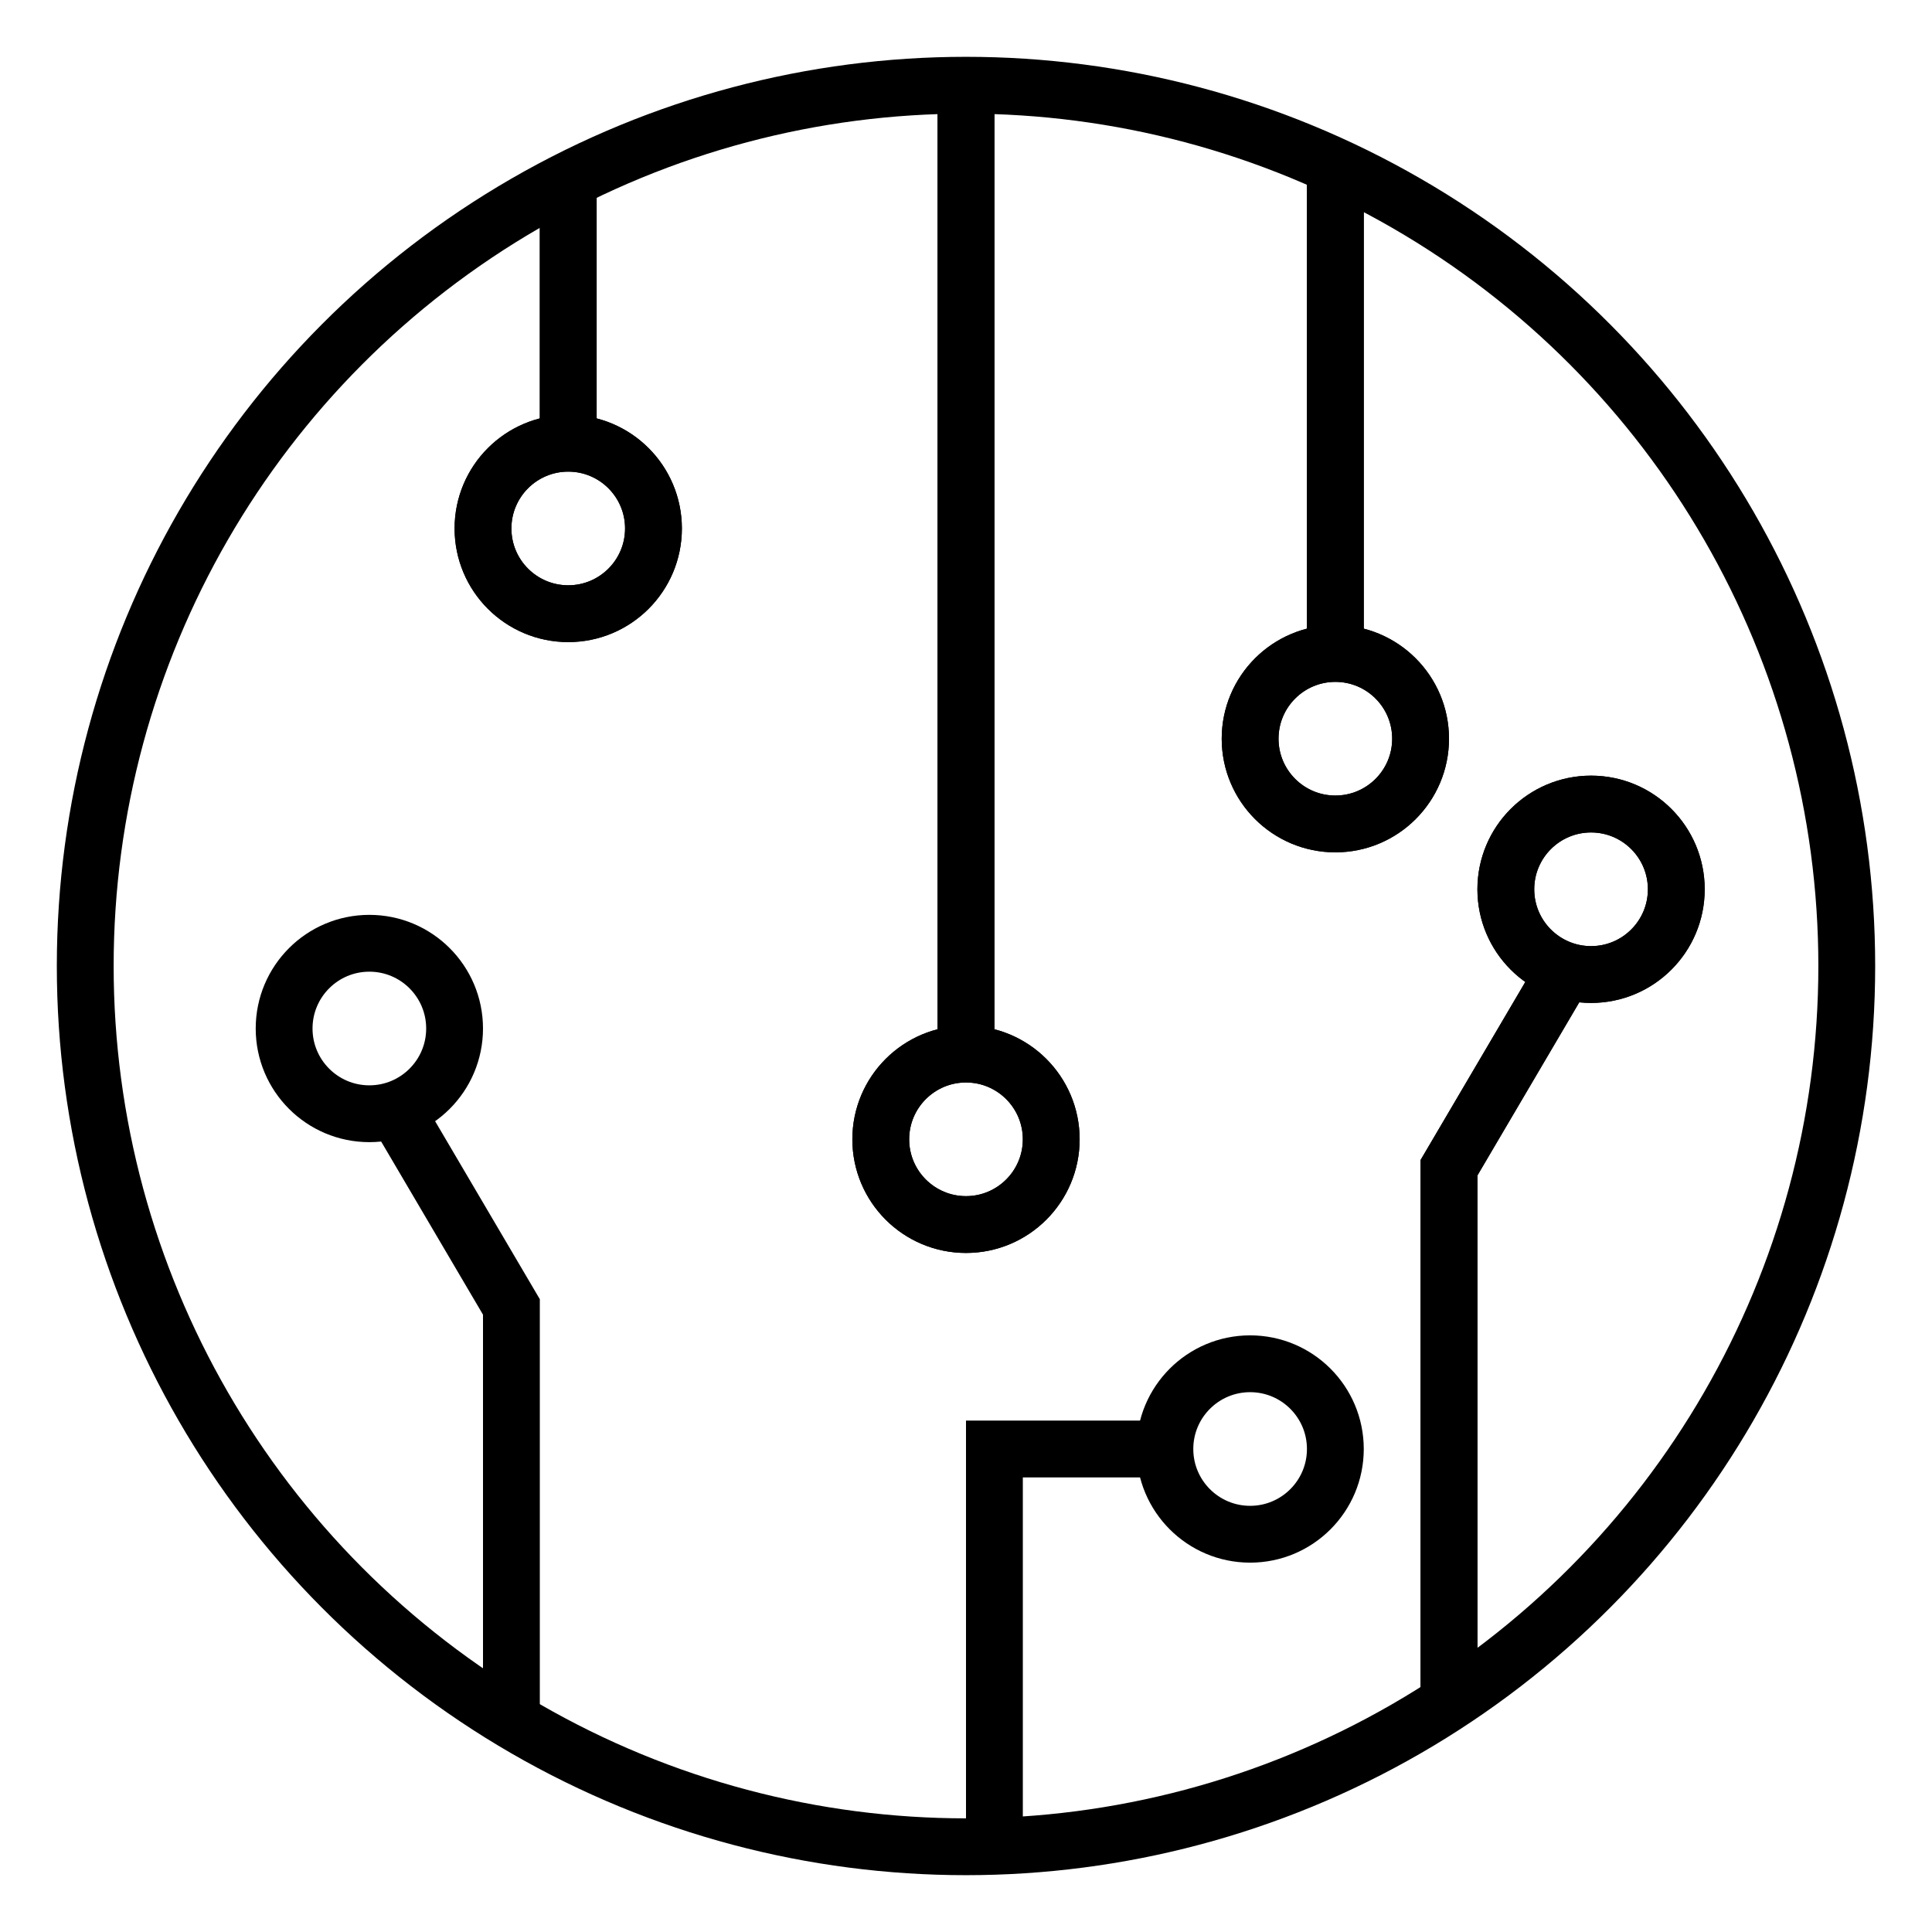
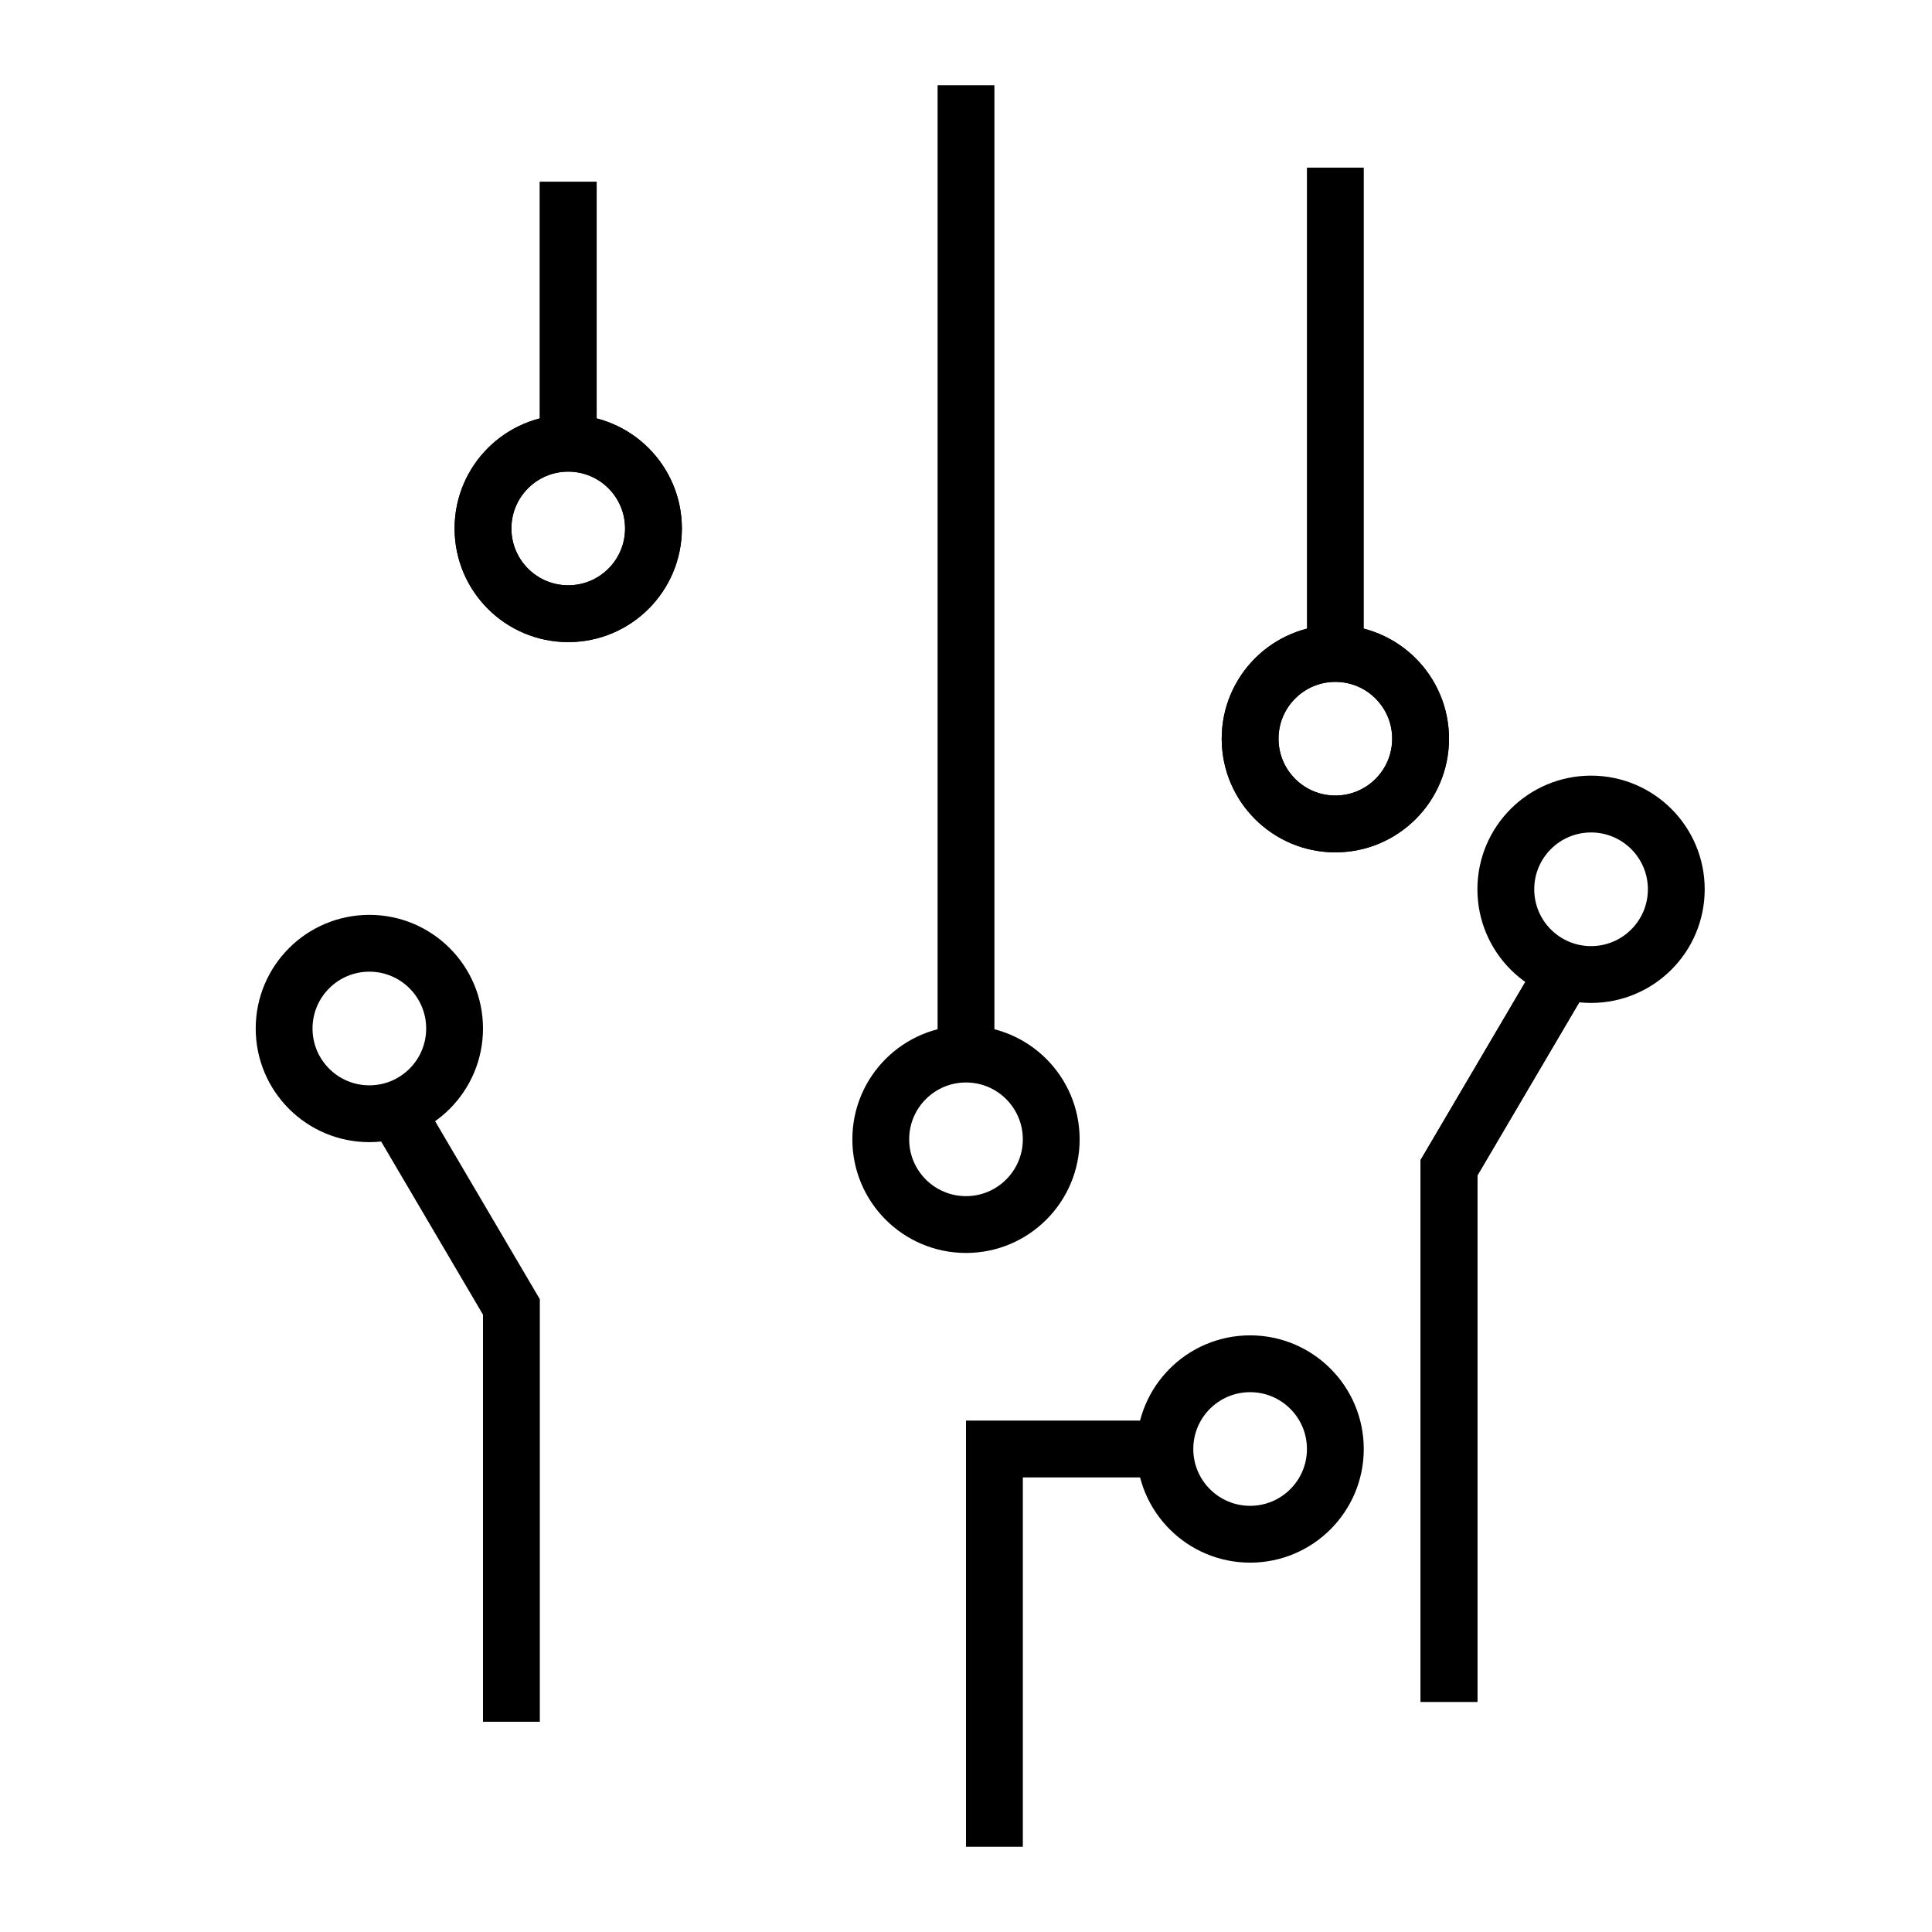
<svg xmlns="http://www.w3.org/2000/svg" id="Layer_1" style="enable-background:new 0 0 68 68;" version="1.1" viewBox="0 0 68 68" xml:space="preserve">
  <style type="text/css">
	.st0{fill:none;stroke:#000000;stroke-width:2;stroke-miterlimit:10;}
	.st1{fill:none;stroke:#000000;stroke-width:2;stroke-linecap:round;stroke-linejoin:round;stroke-miterlimit:10;}
	.st2{fill:#0A0A0A;}
	.st3{fill:none;stroke:#000000;stroke-width:2;stroke-linecap:round;stroke-miterlimit:10;}
</style>
  <g>
-     <circle class="st0" cx="34" cy="34" r="31" />
-     <line class="st0" x1="47" x2="47" y1="5.9" y2="23" />
    <circle class="st0" cx="47" cy="26" r="3" />
    <line class="st0" x1="47" x2="47" y1="5.9" y2="23" />
    <circle class="st0" cx="47" cy="26" r="3" />
-     <line class="st0" x1="34" x2="34" y1="3" y2="37.1" />
-     <circle class="st0" cx="34" cy="40.1" r="3" />
    <line class="st0" x1="34" x2="34" y1="3" y2="37.1" />
    <circle class="st0" cx="34" cy="40.1" r="3" />
    <line class="st0" x1="20" x2="20" y1="6.4" y2="15.6" />
    <circle class="st0" cx="20" cy="18.6" r="3" />
    <line class="st0" x1="20" x2="20" y1="6.4" y2="15.6" />
    <circle class="st0" cx="20" cy="18.6" r="3" />
    <polyline class="st0" points="55,34.3 51,41.1 51,59.9  " />
    <circle class="st0" cx="56" cy="31.3" r="3" />
    <polyline class="st0" points="55,34.3 51,41.1 51,59.9  " />
-     <circle class="st0" cx="56" cy="31.3" r="3" />
    <polyline class="st0" points="14,39.2 18,46 18,60.6  " />
    <circle class="st0" cx="13" cy="36.2" r="3" />
    <polyline class="st0" points="35,65 35,51 41,51  " />
    <circle class="st0" cx="44" cy="51" r="3" />
  </g>
</svg>